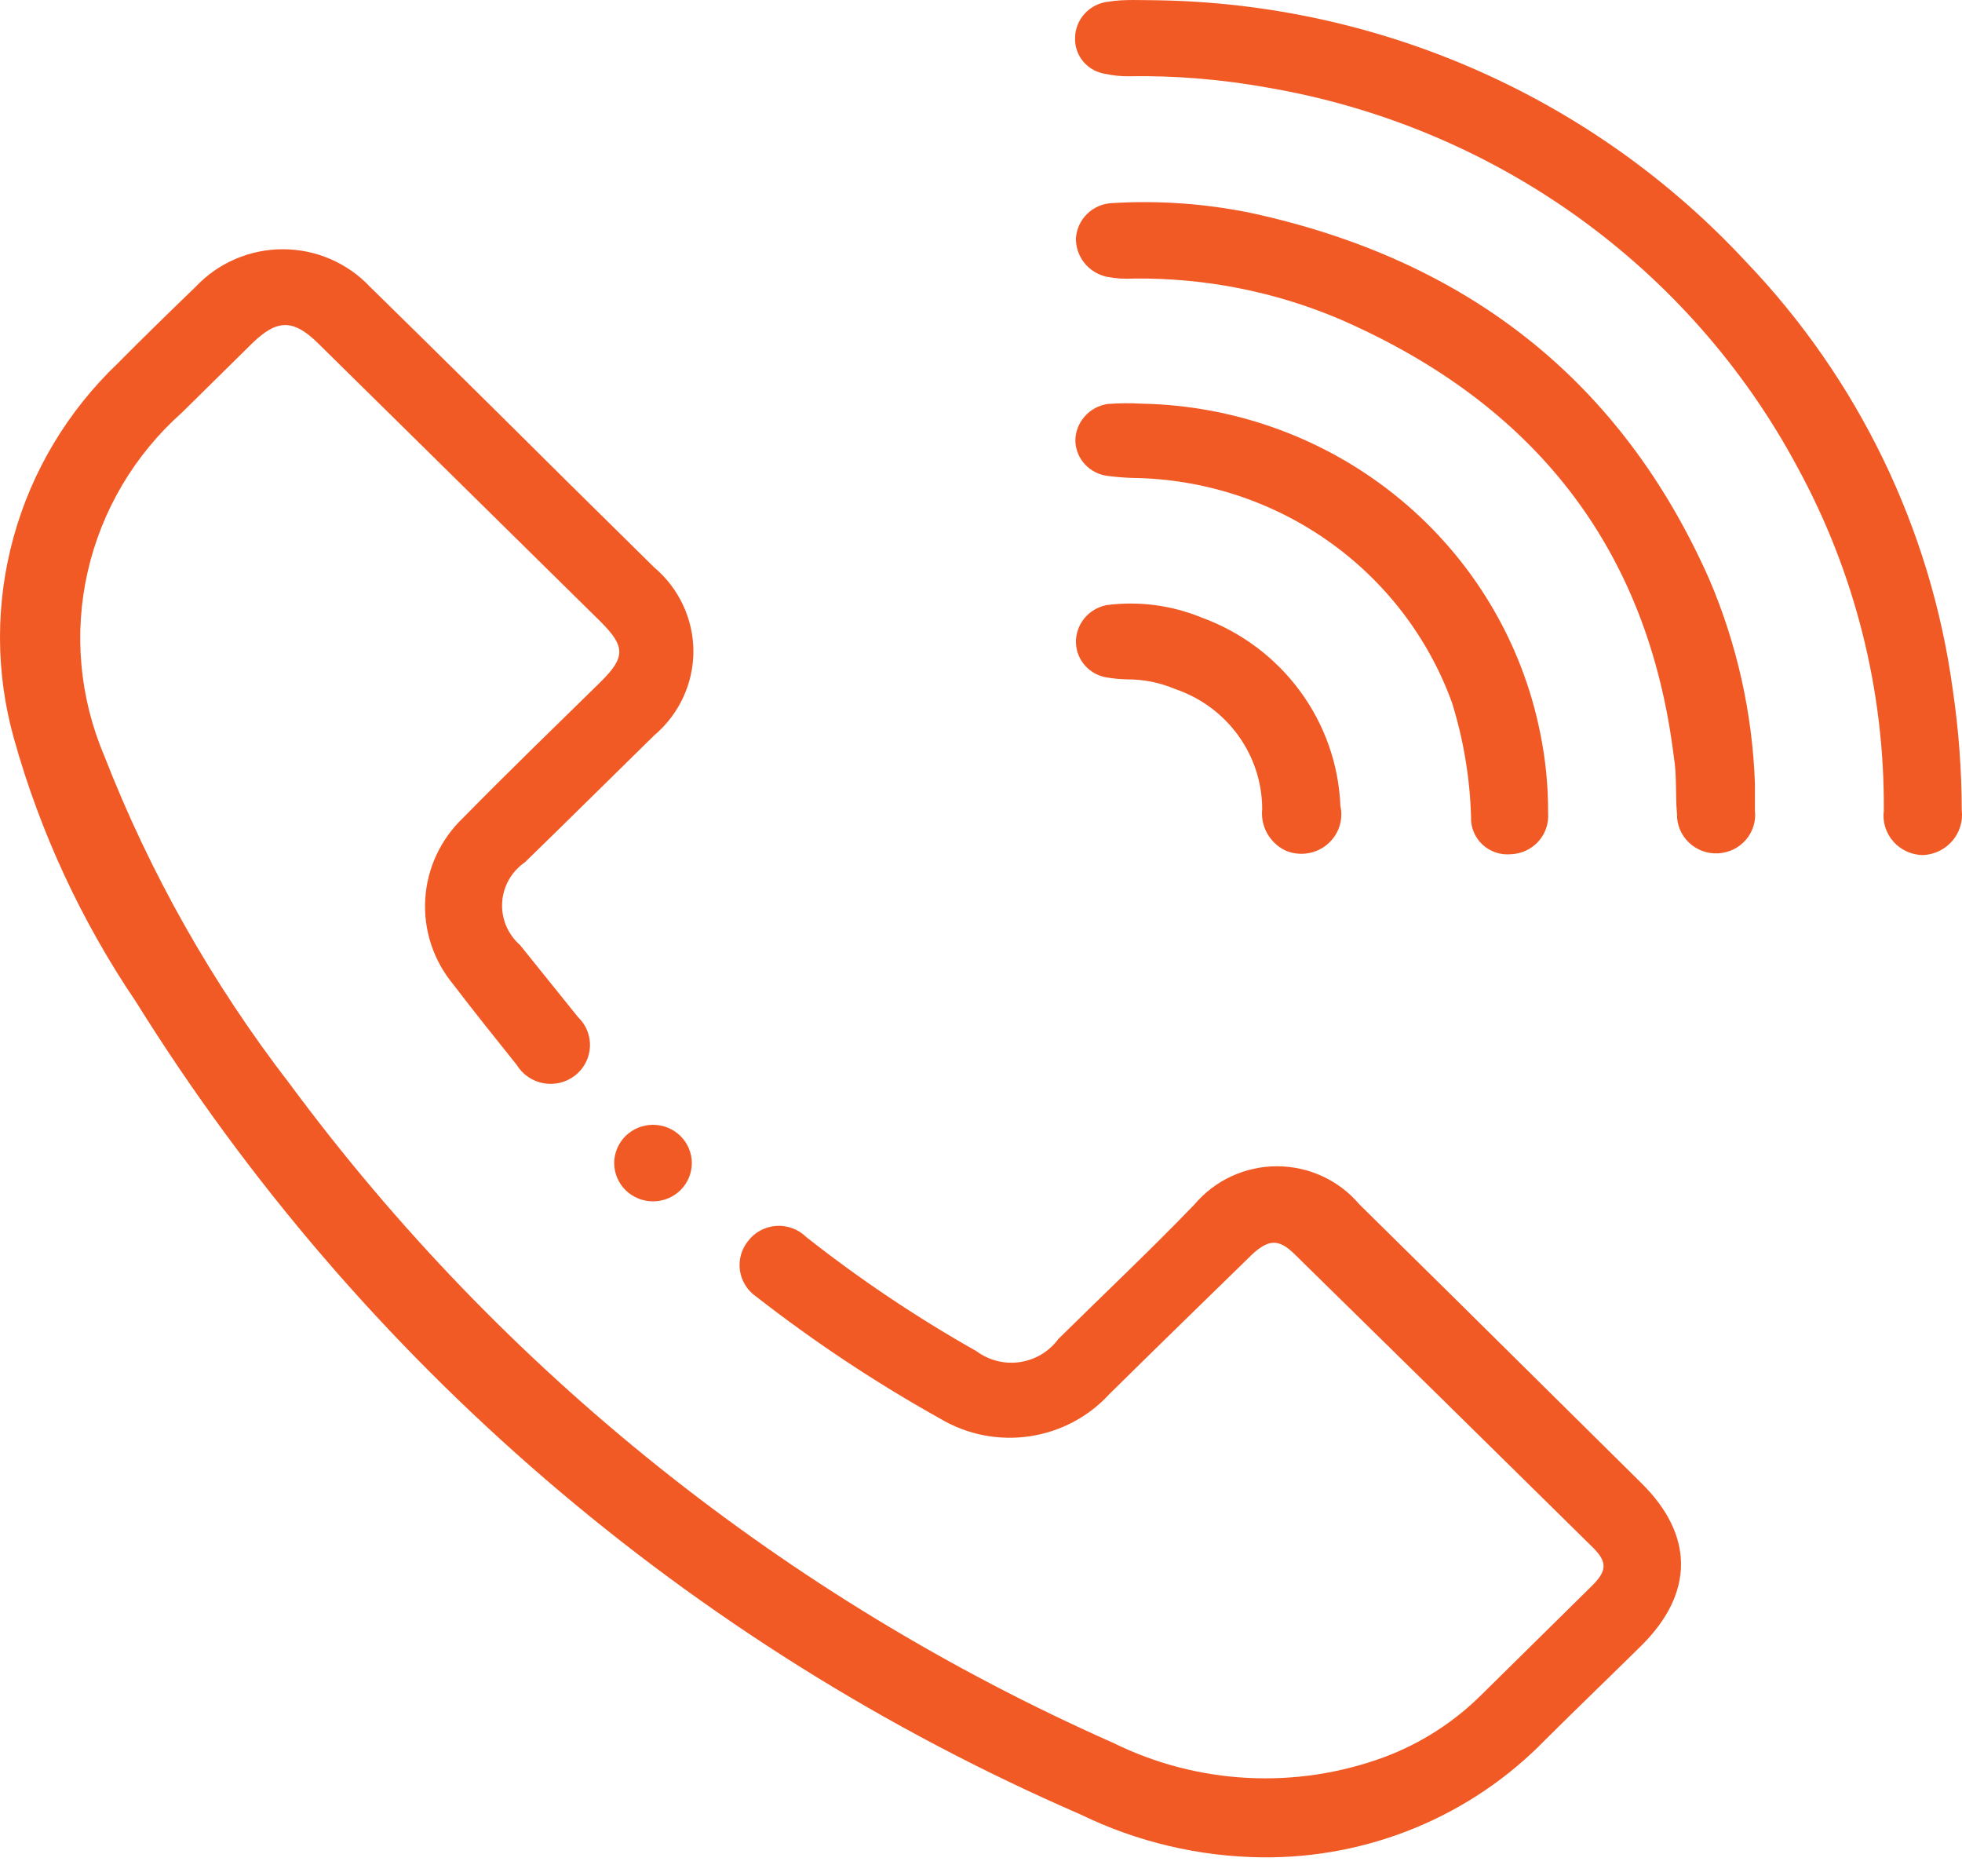
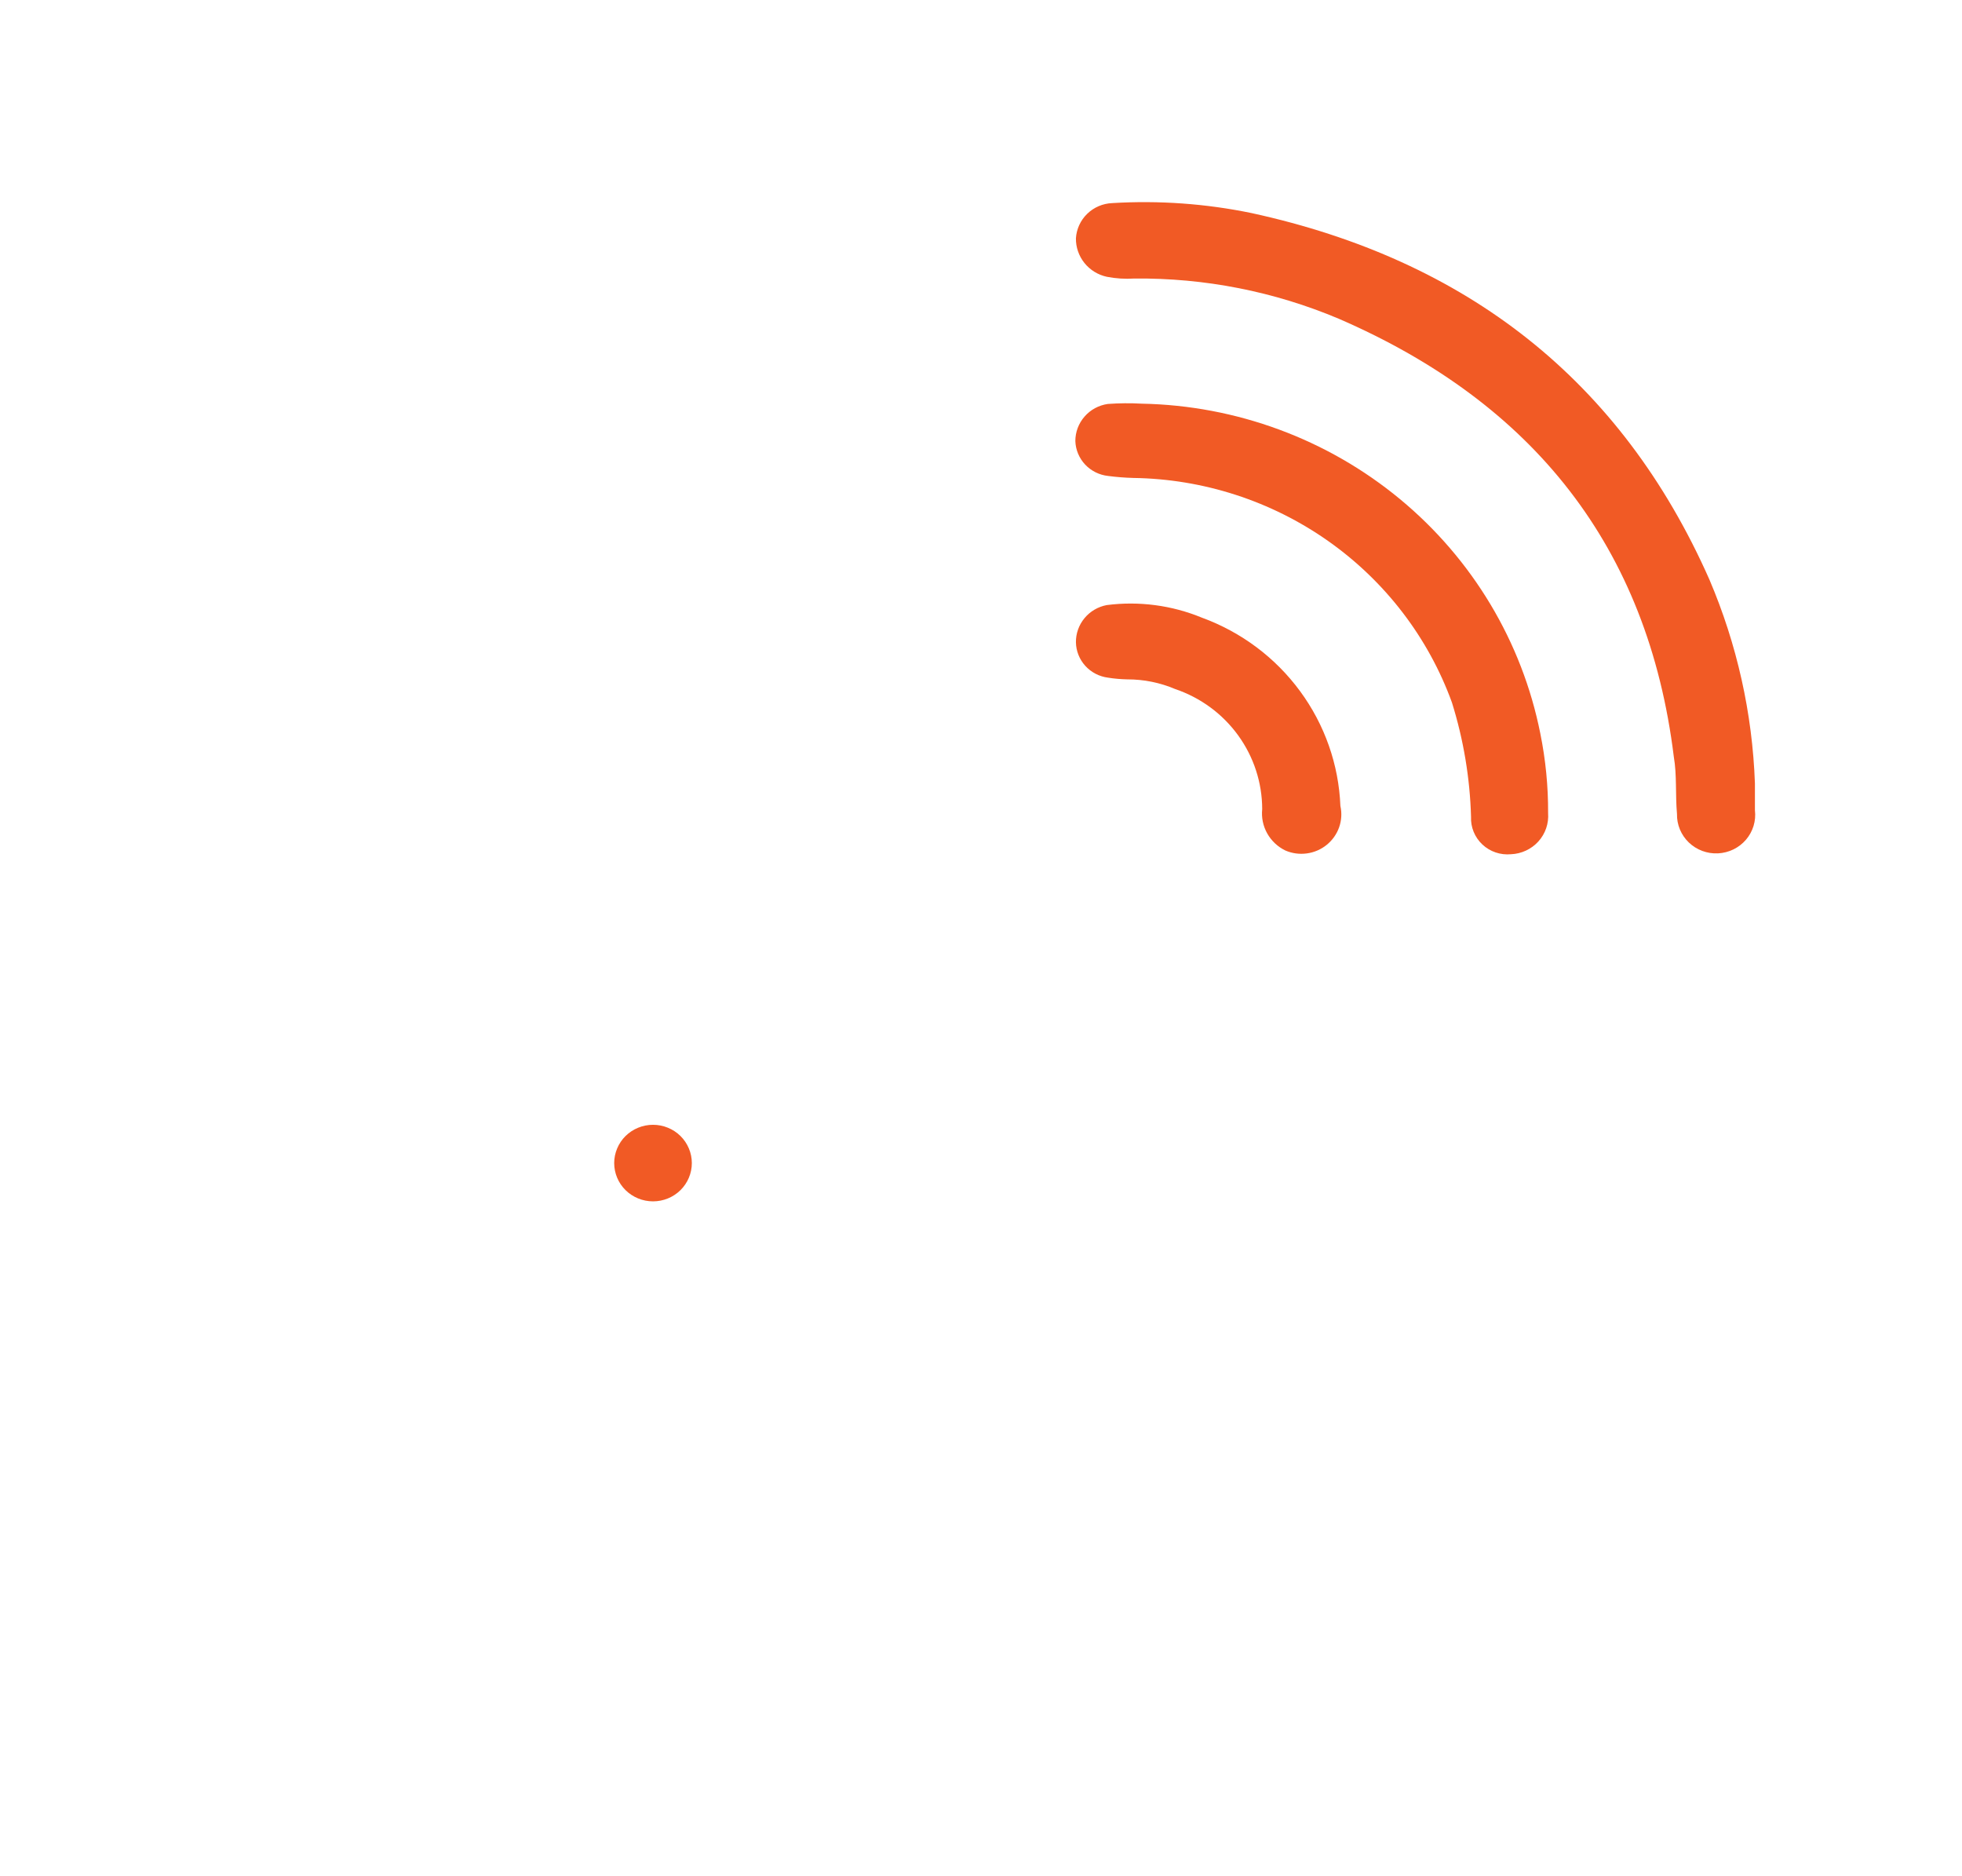
<svg xmlns="http://www.w3.org/2000/svg" width="68" height="65" viewBox="0 0 68 65" fill="none">
-   <path d="M43.756 64.361C41.568 64.339 39.413 63.831 37.451 62.876C23.893 56.993 12.476 47.175 4.722 34.73C2.825 31.93 1.394 28.848 0.485 25.601C-0.157 23.315 -0.162 20.899 0.471 18.61C1.103 16.321 2.35 14.242 4.08 12.592C4.973 11.691 5.877 10.81 6.79 9.929C7.175 9.521 7.642 9.196 8.16 8.974C8.678 8.751 9.237 8.637 9.802 8.637C10.367 8.637 10.926 8.751 11.444 8.974C11.963 9.196 12.429 9.521 12.814 9.929C15.103 12.173 17.385 14.427 19.661 16.691L22.673 19.661C23.099 20.021 23.441 20.467 23.675 20.97C23.91 21.472 24.032 22.019 24.032 22.572C24.032 23.125 23.91 23.672 23.675 24.174C23.441 24.676 23.099 25.123 22.673 25.483C21.177 26.948 19.661 28.453 18.195 29.878C17.965 30.037 17.774 30.244 17.637 30.486C17.5 30.728 17.42 30.997 17.404 31.273C17.388 31.549 17.435 31.826 17.542 32.081C17.65 32.337 17.815 32.566 18.024 32.749L20.032 35.244C20.172 35.377 20.281 35.538 20.353 35.717C20.424 35.895 20.456 36.086 20.447 36.277C20.438 36.468 20.387 36.656 20.299 36.826C20.21 36.996 20.086 37.146 19.934 37.266C19.782 37.385 19.606 37.471 19.418 37.518C19.229 37.565 19.033 37.571 18.842 37.538C18.651 37.504 18.469 37.43 18.309 37.321C18.149 37.213 18.014 37.072 17.914 36.908C17.171 35.977 16.428 35.056 15.705 34.106C15.02 33.278 14.675 32.226 14.738 31.159C14.801 30.092 15.268 29.087 16.047 28.344C17.613 26.75 19.219 25.195 20.815 23.631C21.679 22.78 21.679 22.404 20.815 21.542L11.027 11.899C10.164 11.048 9.601 11.058 8.738 11.899L6.308 14.295C4.665 15.755 3.523 17.683 3.039 19.811C2.555 21.939 2.754 24.163 3.608 26.176C5.193 30.253 7.36 34.087 10.043 37.561C17.384 47.494 27.226 55.366 38.595 60.401C40.042 61.114 41.623 61.525 43.238 61.608C44.853 61.692 46.468 61.446 47.982 60.886C49.229 60.419 50.361 59.697 51.305 58.768L55.141 54.986C55.723 54.421 55.723 54.114 55.141 53.56C51.714 50.181 48.29 46.815 44.87 43.462C44.328 42.927 43.977 42.937 43.404 43.462C41.758 45.066 40.101 46.679 38.455 48.303C37.731 49.095 36.75 49.615 35.68 49.772C34.61 49.929 33.519 49.714 32.592 49.164C30.36 47.918 28.229 46.505 26.217 44.937C26.064 44.833 25.935 44.699 25.837 44.544C25.738 44.388 25.674 44.215 25.646 44.034C25.619 43.853 25.63 43.668 25.678 43.491C25.726 43.315 25.81 43.15 25.926 43.006C26.04 42.855 26.185 42.731 26.353 42.64C26.52 42.55 26.705 42.495 26.895 42.481C27.085 42.467 27.277 42.494 27.456 42.559C27.635 42.623 27.798 42.725 27.933 42.858C29.794 44.327 31.768 45.651 33.837 46.818C34.05 46.977 34.293 47.093 34.552 47.159C34.812 47.225 35.081 47.239 35.346 47.2C35.611 47.161 35.865 47.071 36.094 46.934C36.322 46.797 36.521 46.616 36.678 46.402C38.254 44.848 39.87 43.323 41.407 41.729C41.755 41.317 42.191 40.986 42.684 40.759C43.176 40.532 43.714 40.414 44.258 40.414C44.802 40.414 45.339 40.532 45.831 40.759C46.324 40.986 46.76 41.317 47.109 41.729L50.432 45.006L56.887 51.392C58.725 53.204 58.715 55.213 56.887 57.025C55.783 58.114 54.659 59.193 53.554 60.292C52.289 61.594 50.767 62.627 49.082 63.327C47.397 64.027 45.584 64.379 43.756 64.361Z" fill="#F15A25" />
-   <path d="M40.091 0.009C43.936 0.067 47.729 0.899 51.237 2.454C54.745 4.008 57.894 6.252 60.492 9.048C64.408 13.132 66.922 18.327 67.68 23.898C67.884 25.282 67.988 26.678 67.991 28.076C68.013 28.267 67.996 28.46 67.939 28.643C67.882 28.827 67.788 28.997 67.662 29.142C67.535 29.288 67.38 29.407 67.205 29.491C67.031 29.575 66.84 29.622 66.646 29.631C66.451 29.628 66.259 29.585 66.082 29.504C65.906 29.423 65.749 29.307 65.621 29.162C65.493 29.017 65.397 28.847 65.34 28.664C65.283 28.48 65.266 28.287 65.29 28.096C65.322 23.93 64.286 19.823 62.279 16.156C60.441 12.735 57.833 9.774 54.656 7.5C51.478 5.226 47.815 3.7 43.947 3.038C42.347 2.748 40.723 2.615 39.097 2.642C38.841 2.645 38.585 2.619 38.334 2.563C38.03 2.524 37.752 2.374 37.553 2.144C37.355 1.913 37.25 1.618 37.26 1.316C37.263 1.003 37.382 0.702 37.595 0.471C37.808 0.239 38.1 0.092 38.415 0.058C38.977 -0.031 39.539 0.009 40.091 0.009Z" fill="#F15A25" />
  <path d="M60.823 27.146V28.076C60.845 28.259 60.829 28.443 60.776 28.619C60.722 28.795 60.633 28.958 60.513 29.098C60.392 29.239 60.244 29.353 60.078 29.434C59.911 29.515 59.728 29.562 59.543 29.571C59.357 29.58 59.171 29.551 58.997 29.486C58.823 29.421 58.664 29.321 58.531 29.193C58.398 29.065 58.293 28.911 58.222 28.741C58.152 28.571 58.118 28.389 58.122 28.205C58.062 27.532 58.122 26.859 58.012 26.225C57.118 18.958 53.143 13.968 46.406 11.048C44.164 10.101 41.747 9.626 39.308 9.652C38.992 9.672 38.675 9.652 38.364 9.592C38.056 9.526 37.781 9.357 37.585 9.113C37.39 8.87 37.285 8.567 37.29 8.256C37.31 7.936 37.449 7.634 37.681 7.409C37.912 7.184 38.22 7.052 38.545 7.038C40.167 6.94 41.794 7.056 43.384 7.385C50.824 9.008 56.185 13.166 59.247 20.087C60.202 22.326 60.736 24.718 60.823 27.146Z" fill="#F15A25" />
  <path d="M39.569 13.988C42.849 14.05 46.008 15.217 48.522 17.296C51.035 19.374 52.751 22.239 53.384 25.413C53.569 26.322 53.66 27.248 53.655 28.175C53.668 28.353 53.646 28.531 53.588 28.7C53.53 28.869 53.439 29.024 53.319 29.157C53.199 29.29 53.053 29.398 52.89 29.474C52.727 29.55 52.55 29.594 52.37 29.601C52.189 29.618 52.007 29.597 51.836 29.539C51.665 29.481 51.508 29.387 51.377 29.264C51.246 29.141 51.143 28.992 51.075 28.826C51.007 28.661 50.976 28.483 50.984 28.304C50.946 26.961 50.723 25.628 50.322 24.344C49.504 22.092 48.008 20.14 46.034 18.749C44.061 17.359 41.703 16.596 39.278 16.562C38.986 16.554 38.694 16.531 38.405 16.493C38.1 16.46 37.818 16.319 37.609 16.098C37.401 15.876 37.28 15.587 37.27 15.285C37.269 14.973 37.382 14.671 37.589 14.435C37.795 14.198 38.081 14.043 38.395 13.998C38.785 13.97 39.178 13.966 39.569 13.988Z" fill="#F15A25" />
  <path d="M46.456 27.928C46.511 28.174 46.496 28.43 46.412 28.668C46.328 28.906 46.179 29.116 45.982 29.276C45.785 29.436 45.547 29.539 45.294 29.573C45.041 29.608 44.783 29.573 44.549 29.472C44.282 29.343 44.063 29.135 43.919 28.879C43.775 28.622 43.715 28.328 43.746 28.037C43.744 27.121 43.453 26.228 42.913 25.483C42.374 24.738 41.612 24.177 40.734 23.879C40.208 23.655 39.64 23.54 39.067 23.542C38.845 23.537 38.624 23.518 38.405 23.483C38.1 23.445 37.82 23.299 37.615 23.074C37.41 22.848 37.295 22.558 37.29 22.255C37.287 21.952 37.392 21.657 37.586 21.422C37.781 21.186 38.053 21.026 38.355 20.968C39.475 20.823 40.615 20.974 41.657 21.404C43.021 21.903 44.204 22.788 45.058 23.95C45.912 25.11 46.399 26.495 46.456 27.928Z" fill="#F15A25" />
  <path d="M23.978 40.303C23.978 40.655 23.836 40.993 23.584 41.242C23.332 41.49 22.989 41.63 22.633 41.63C22.276 41.63 21.934 41.49 21.681 41.242C21.429 40.993 21.287 40.655 21.287 40.303C21.287 40.129 21.322 39.957 21.39 39.796C21.457 39.635 21.556 39.489 21.681 39.365C21.806 39.242 21.955 39.144 22.118 39.078C22.281 39.011 22.456 38.977 22.633 38.977C22.809 38.977 22.984 39.011 23.147 39.078C23.311 39.144 23.459 39.242 23.584 39.365C23.709 39.489 23.808 39.635 23.875 39.796C23.943 39.957 23.978 40.129 23.978 40.303Z" fill="#F15A25" />
</svg>